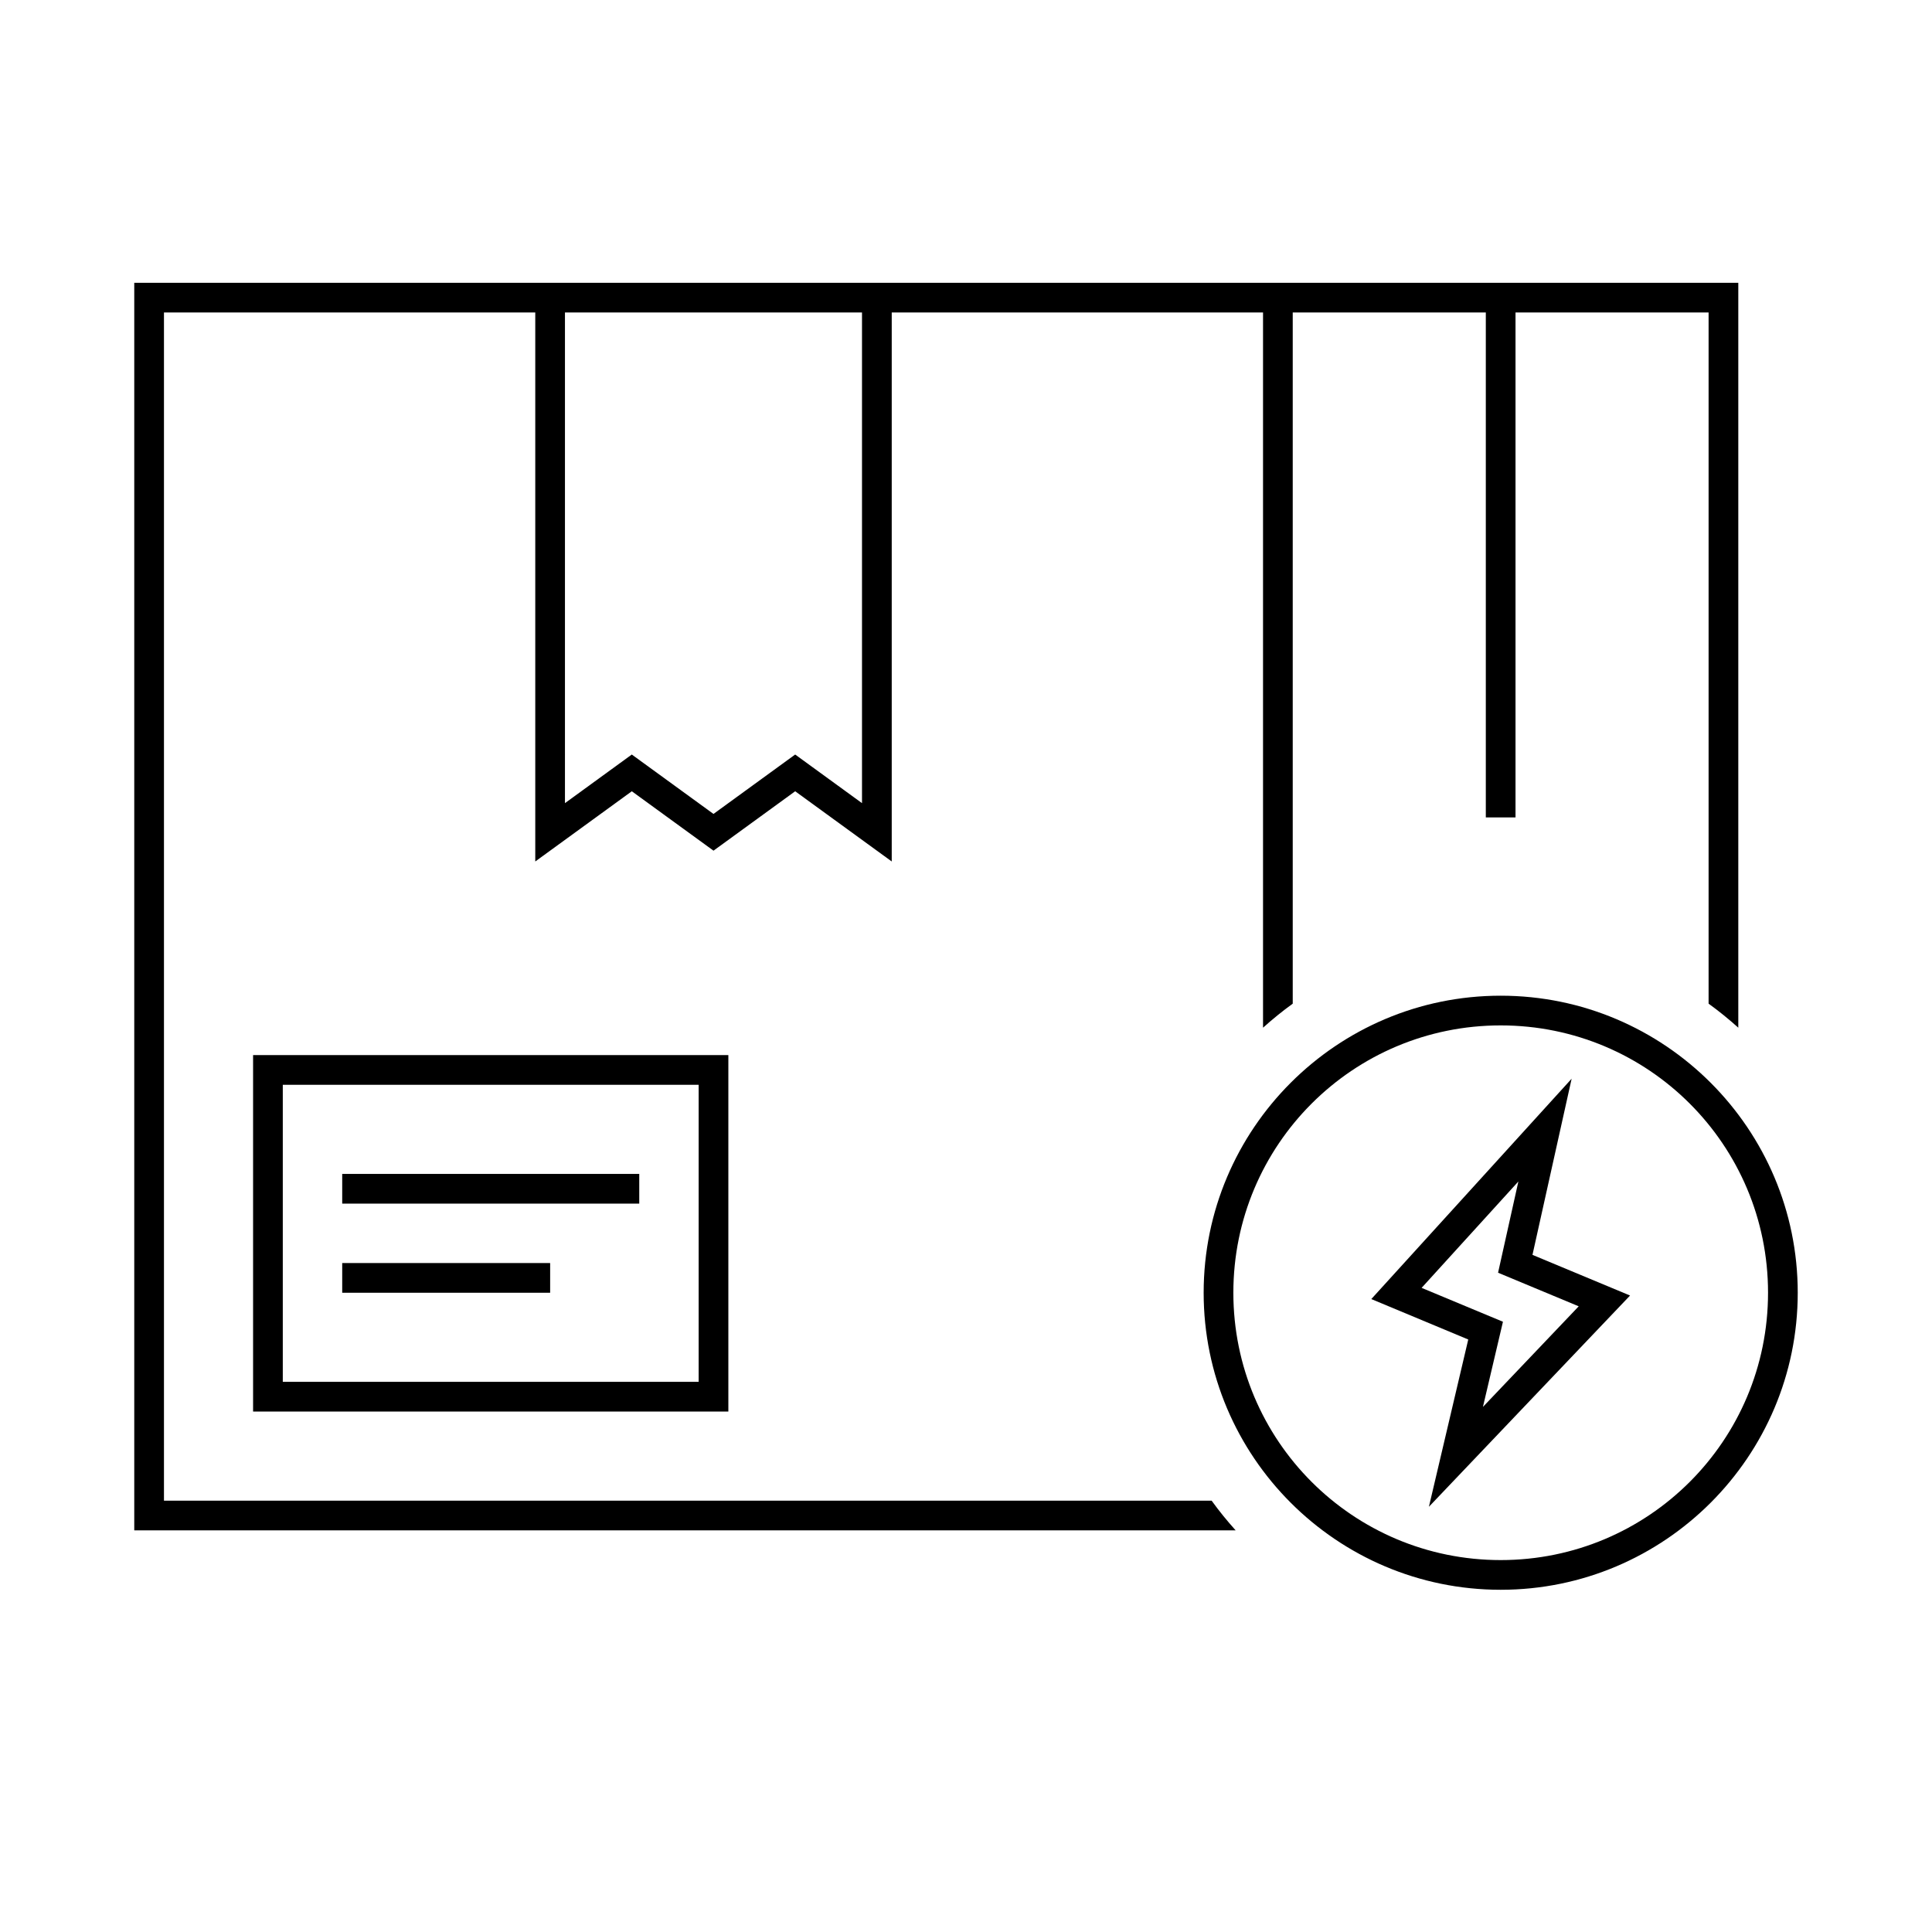
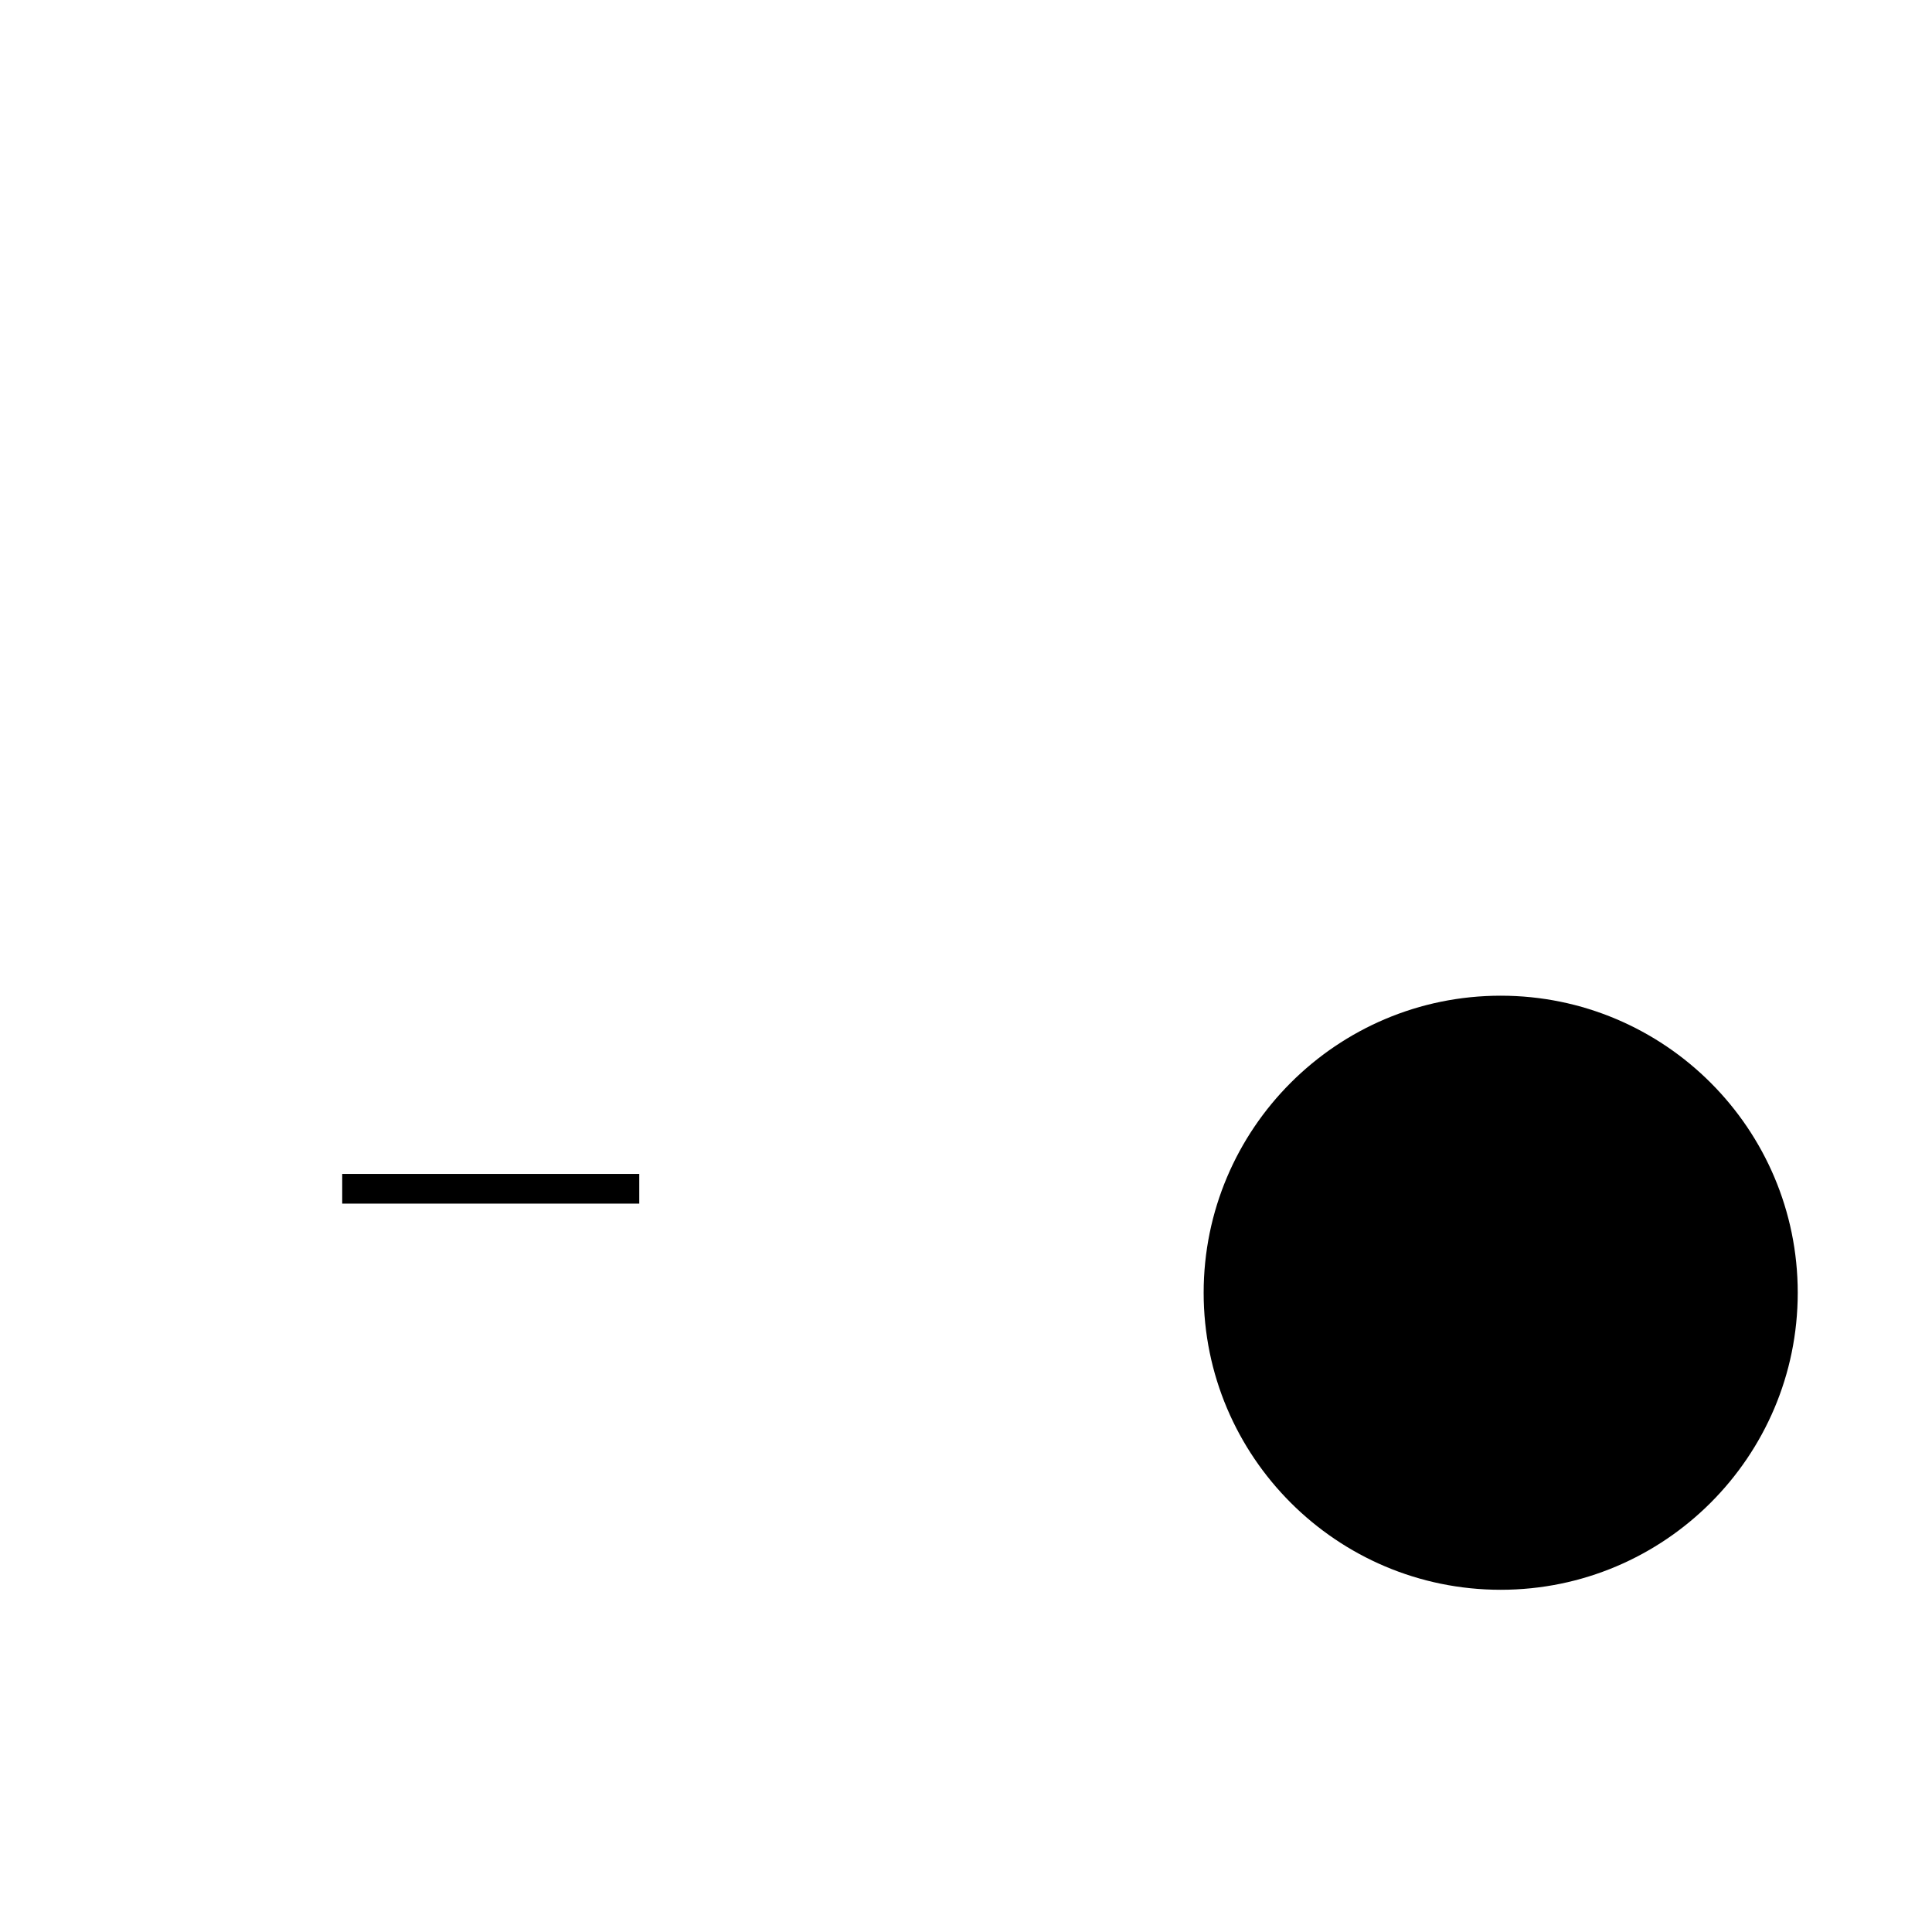
<svg xmlns="http://www.w3.org/2000/svg" fill="#000000" width="800px" height="800px" version="1.1" viewBox="144 144 512 512">
  <g>
-     <path d="m179.58 218.94v330.62h291.88c-2.254-2.512-4.387-5.129-6.367-7.871h-277.64v-314.88h98.398v145.49l25.586-18.605 21.648 15.742 21.648-15.742 25.586 18.605v-145.49h98.398v189.54c2.512-2.254 5.129-4.387 7.871-6.367v-183.18h51.168v133.82h7.871v-133.82h51.168v183.18c2.742 1.98 5.359 4.109 7.871 6.367v-197.41zm114.14 7.871h78.719v130.03l-17.711-12.883-21.648 15.742-21.648-15.742-17.711 12.883z" />
-     <path d="m541.7 407.87c-43.43 0-78.719 35.289-78.719 78.719 0 43.43 35.289 78.719 78.719 78.719 43.43 0 78.719-35.289 78.719-78.719 0-43.43-35.289-78.719-78.719-78.719zm0 7.871c39.176 0 70.848 31.672 70.848 70.848 0 39.176-31.672 70.848-70.848 70.848-39.176 0-70.848-31.672-70.848-70.848 0-39.176 31.672-70.848 70.848-70.848z" />
-     <path d="m211.07 423.61v94.465h125.95v-94.465zm7.871 7.871h110.21v78.719h-110.21z" />
+     <path d="m541.7 407.87c-43.43 0-78.719 35.289-78.719 78.719 0 43.43 35.289 78.719 78.719 78.719 43.43 0 78.719-35.289 78.719-78.719 0-43.43-35.289-78.719-78.719-78.719zm0 7.871z" />
    <path d="m234.69 455.1v7.871h78.719v-7.871z" />
-     <path d="m234.69 478.72v7.871h55.105v-7.871z" />
-     <path d="m560.5 429.87c-17.695 19.469-35.395 38.93-53.09 58.395l25.691 10.715-10.426 44.328 53.305-55.98-25.859-10.777zm-14.113 27.23-5.383 24.184 21.371 8.902-25.383 26.66 5.305-22.57-21.555-8.98z" />
  </g>
</svg>